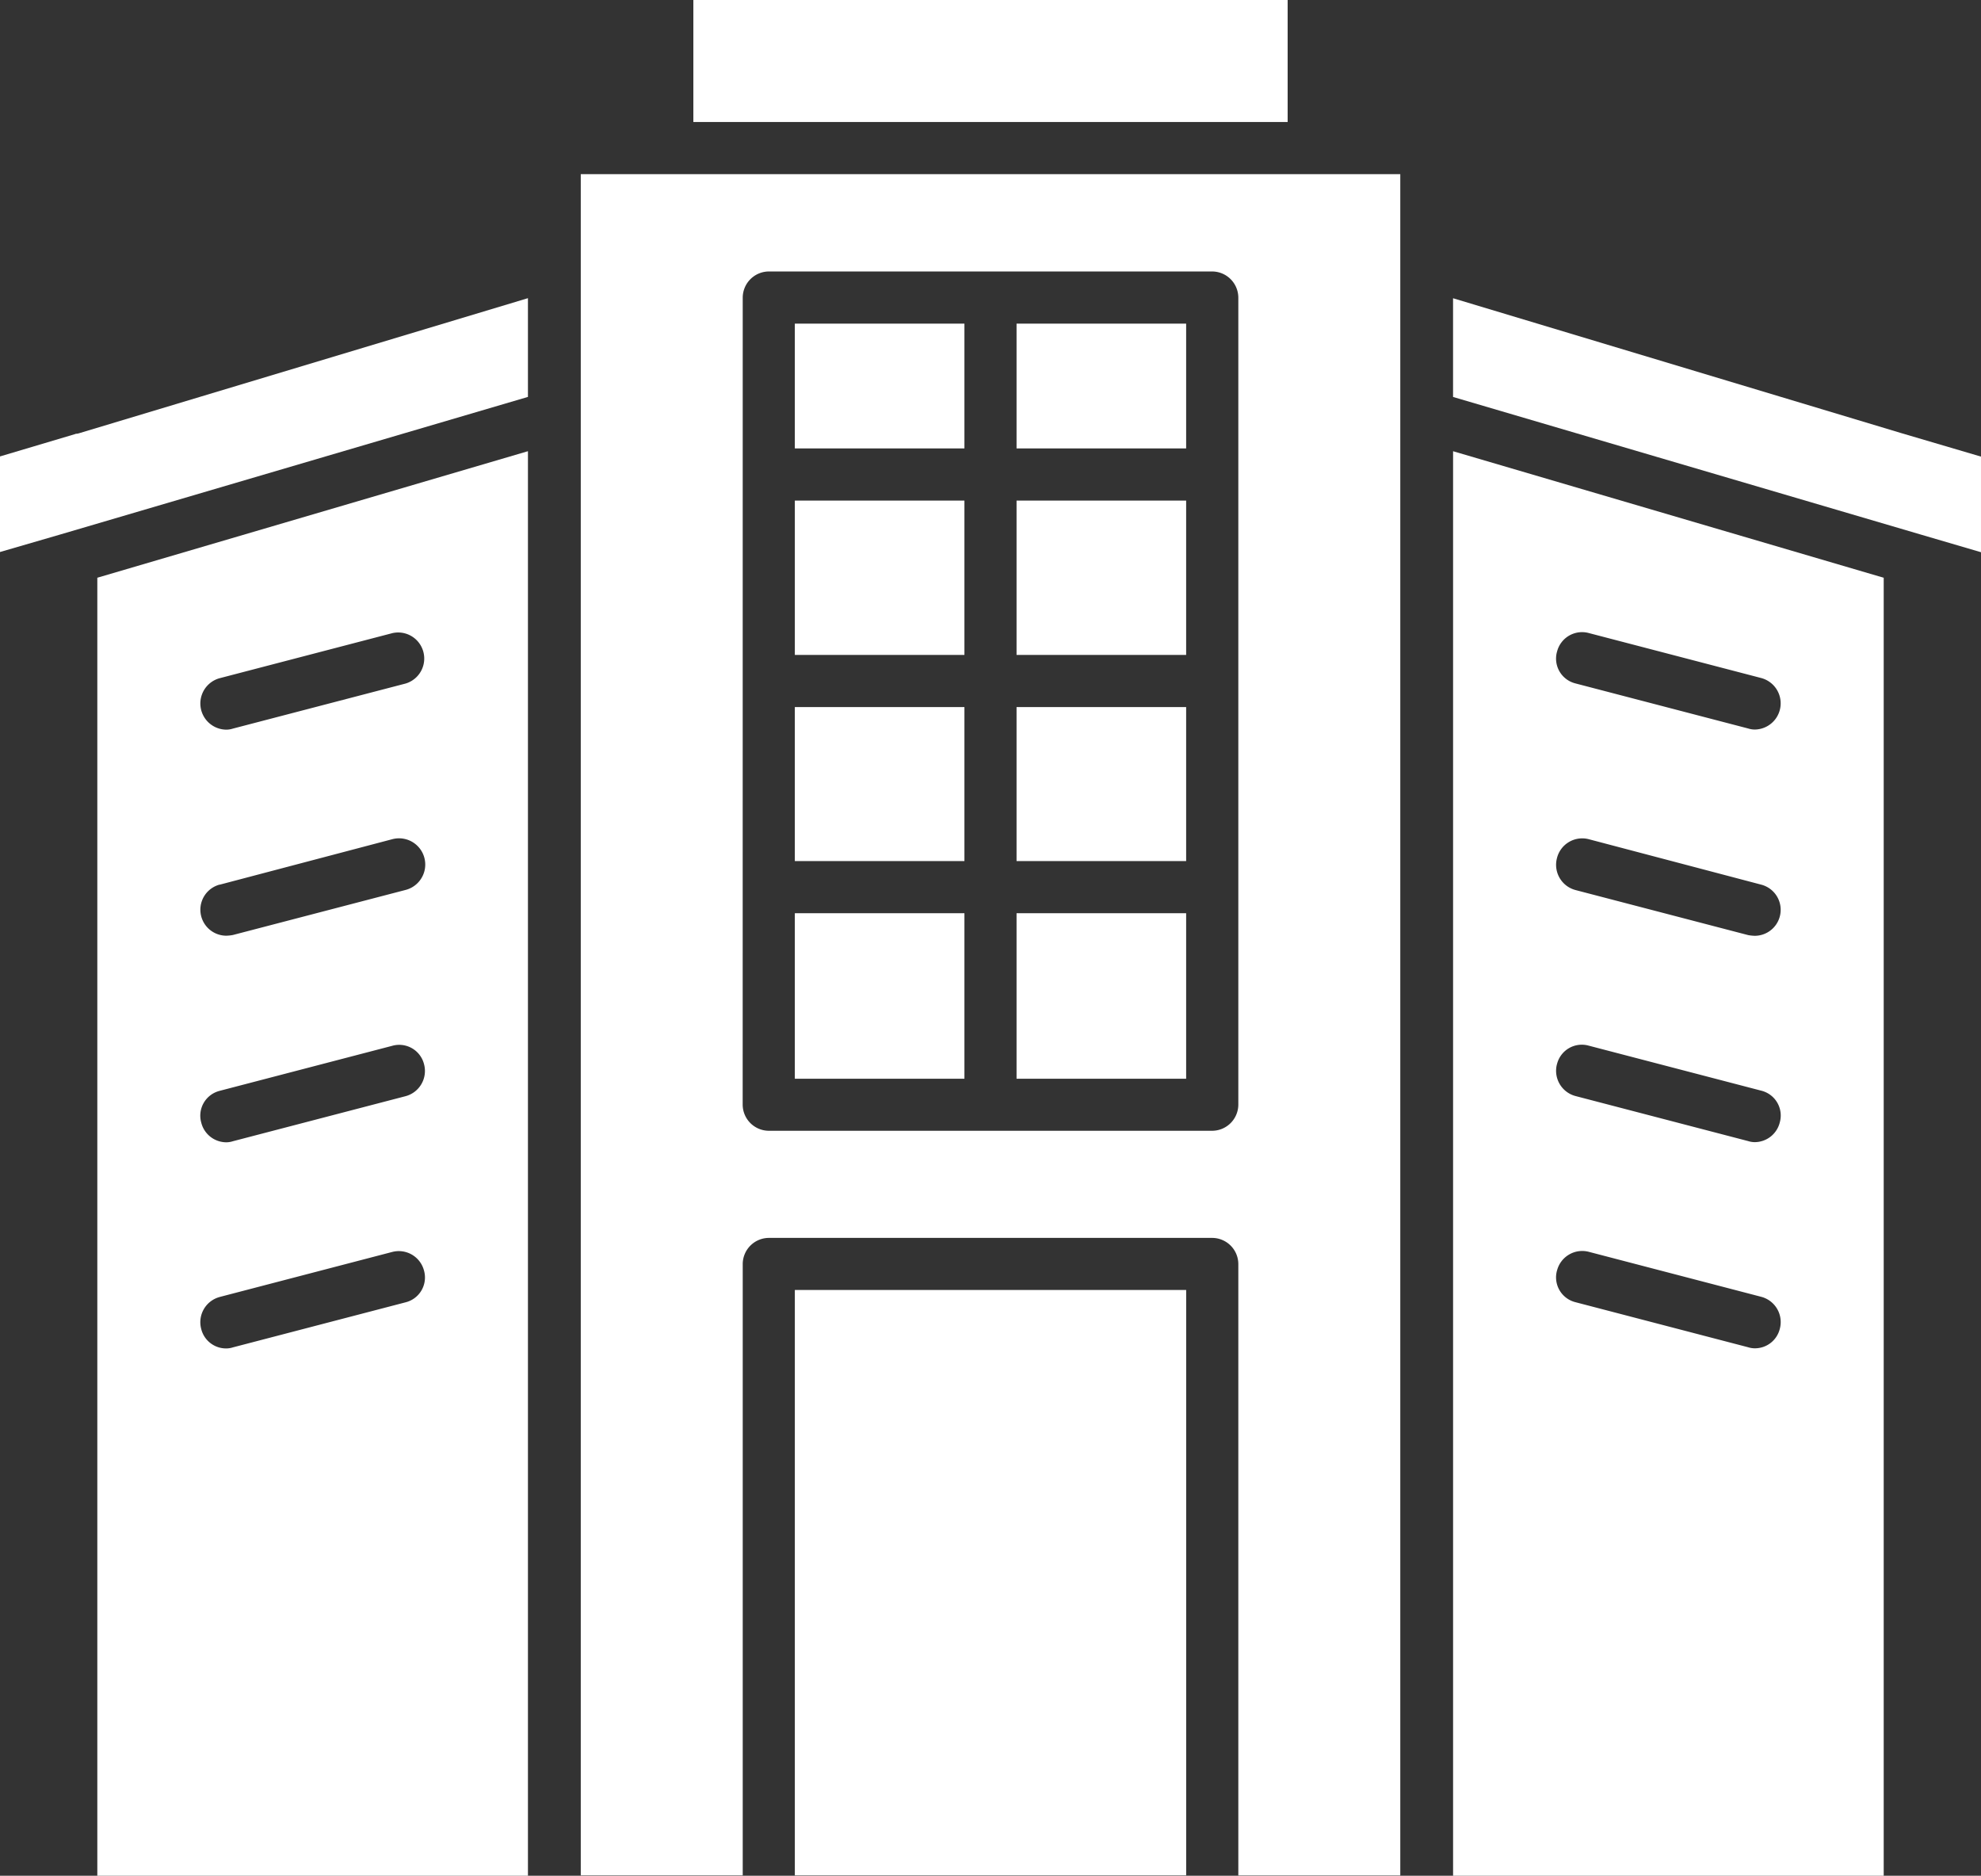
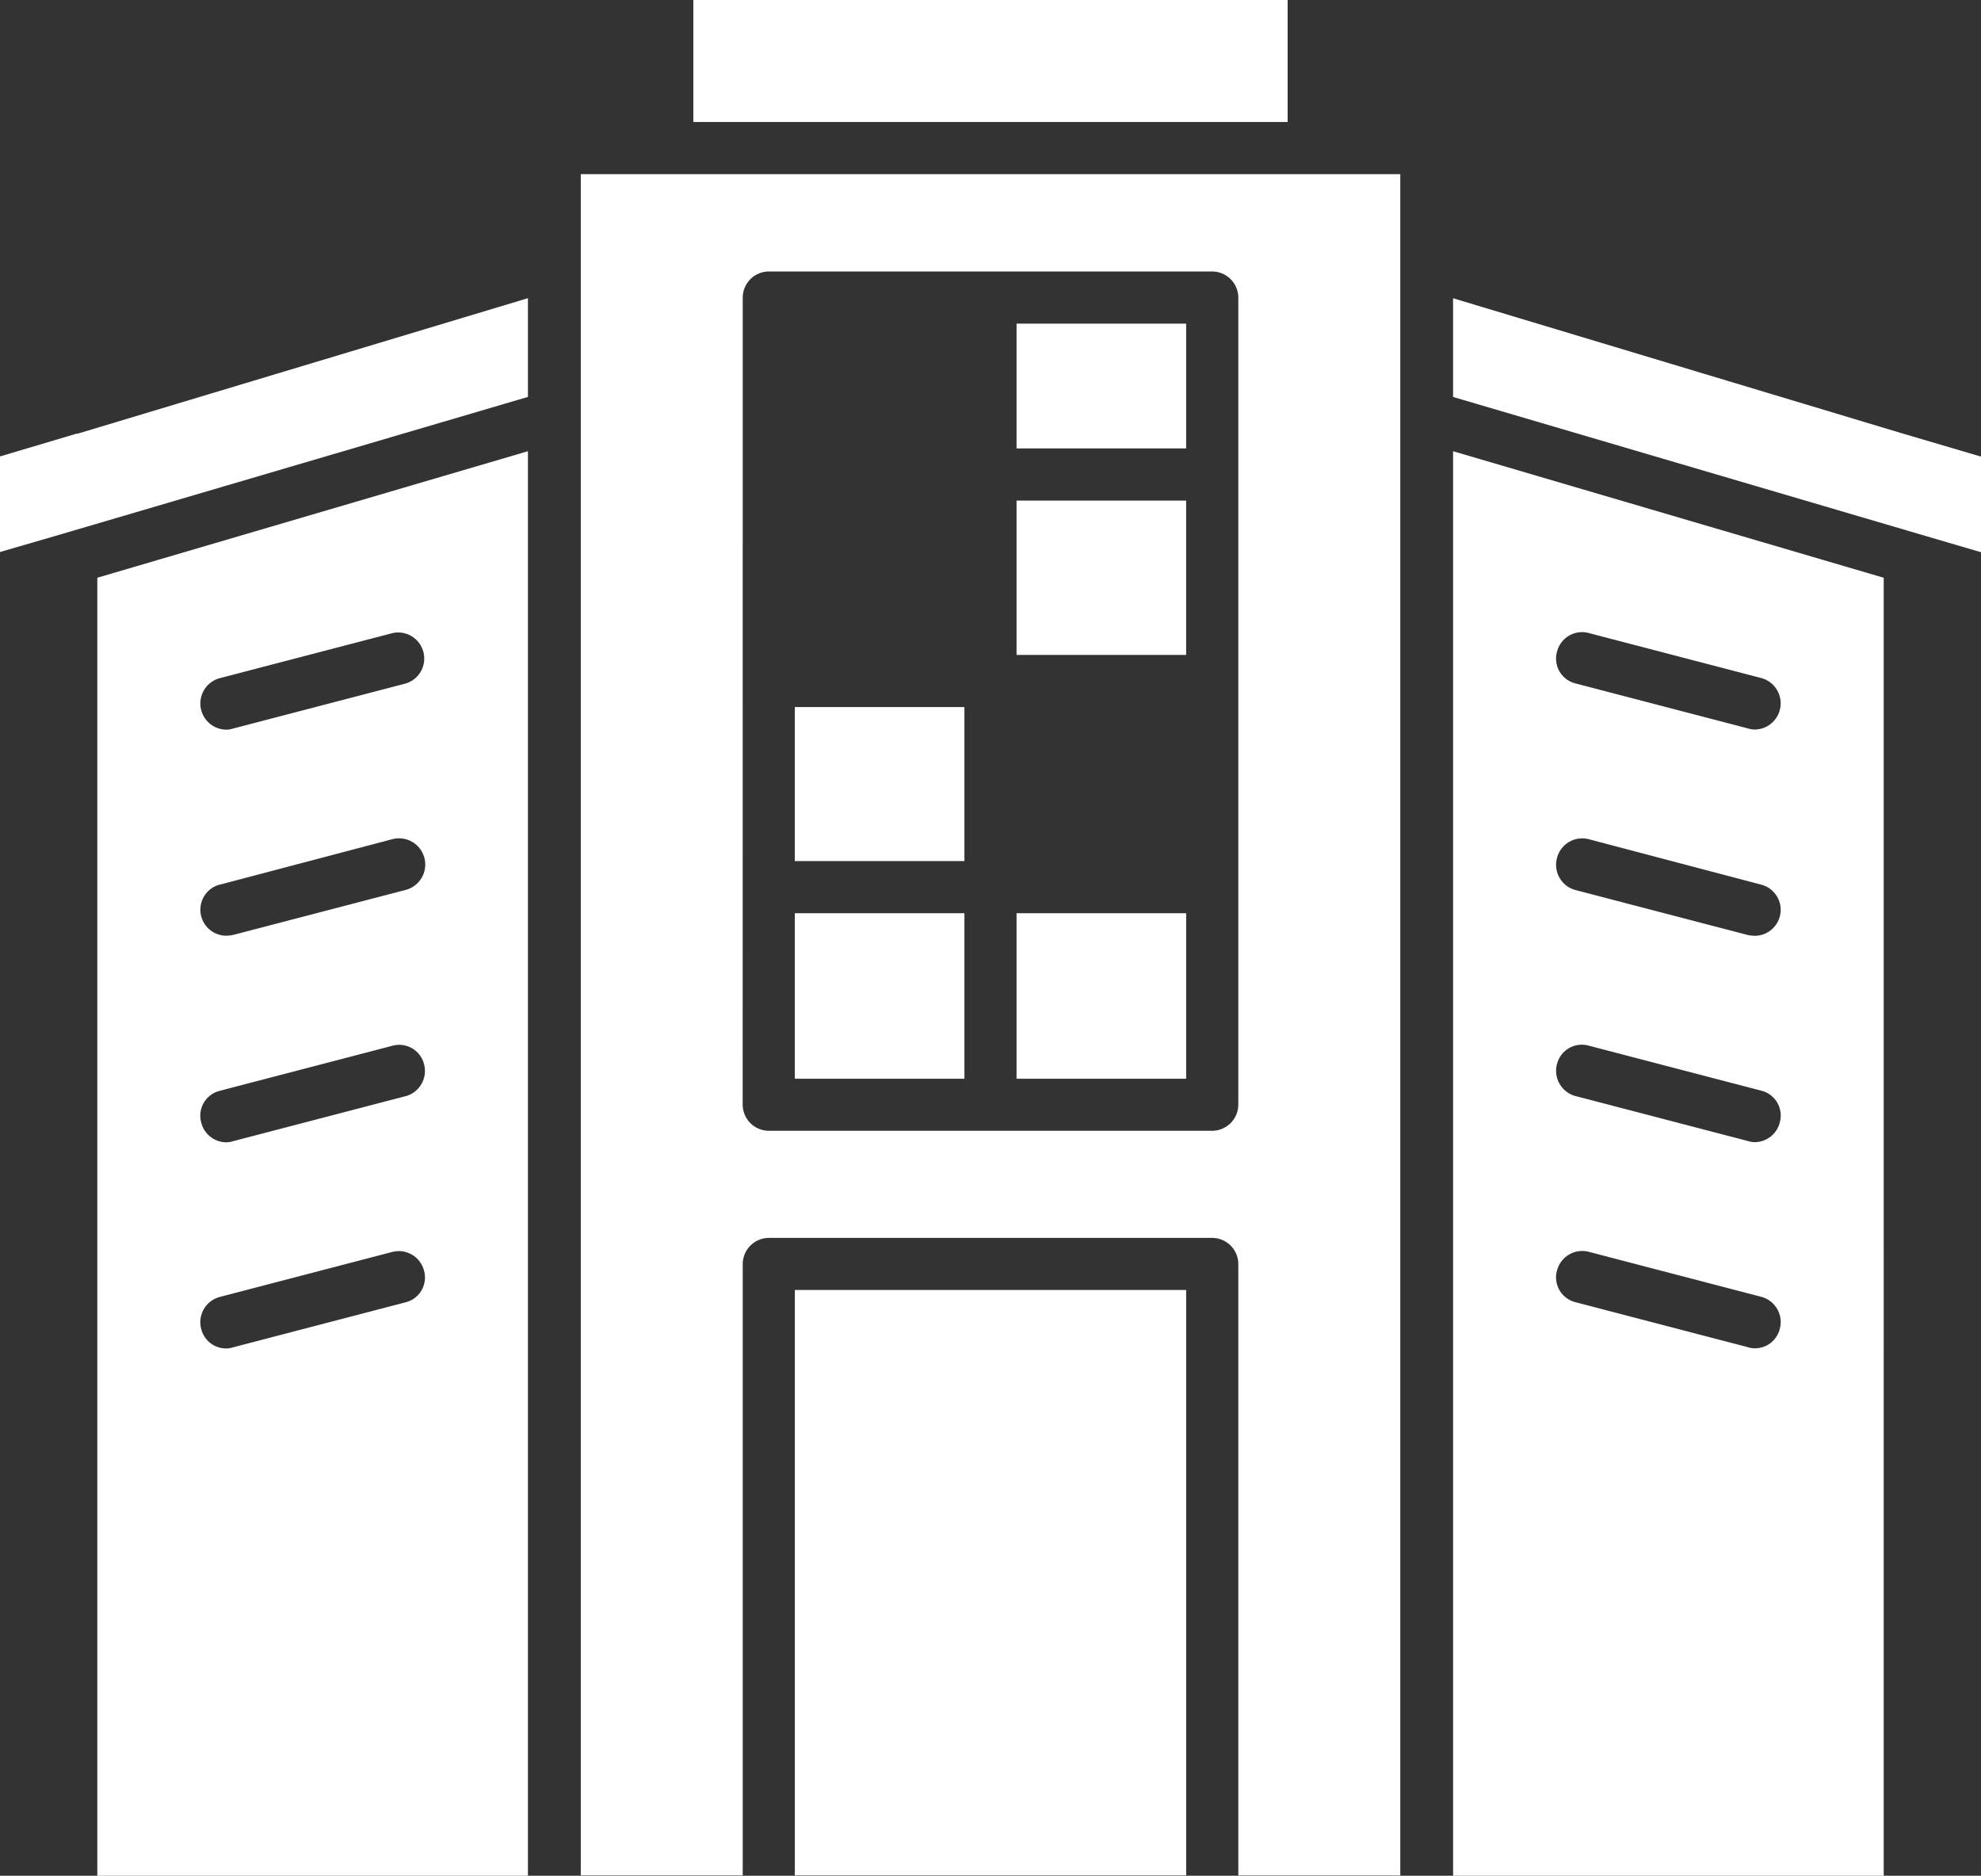
<svg xmlns="http://www.w3.org/2000/svg" width="79.125" height="74.905" viewBox="0 0 79.125 74.905">
  <rect x="0" y="0" width="79.125" height="74.905" fill="#333333" stroke="none" />
  <g id="Group_58" data-name="Group 58" transform="translate(-280 -3413.095)">
    <path id="Path_69" data-name="Path 69" d="M367.3,234.316h6.469V209.9a1.048,1.048,0,0,1,1.041-1.041h17.713a1.048,1.048,0,0,1,1.041,1.041v24.418h6.469V166.38H367.3Zm6.469-63.009h0a1.049,1.049,0,0,1,1.041-1.041h17.713a1.049,1.049,0,0,1,1.041,1.041v32.233a1.049,1.049,0,0,1-1.041,1.041H374.808a1.049,1.049,0,0,1-1.041-1.041Z" transform="translate(-64.103 3253.67)" fill="#fff" />
    <path id="Path_70" data-name="Path 70" d="M431.25,67.5h23.737v4.872H431.25Z" transform="translate(-123.556 3345.595)" fill="#fff" />
    <path id="Path_71" data-name="Path 71" d="M488.88,799.93h15.631v23.377H488.88Z" transform="translate(-177.133 2664.679)" fill="#fff" />
    <path id="Path_72" data-name="Path 72" d="M614.8,251.25h6.774v4.983H614.8Z" transform="translate(-294.197 3174.769)" fill="#fff" />
-     <path id="Path_73" data-name="Path 73" d="M488.88,251.25h6.774v4.983H488.88Z" transform="translate(-177.133 3174.769)" fill="#fff" />
-     <path id="Path_74" data-name="Path 74" d="M488.88,351.71h6.774v6.164H488.88Z" transform="translate(-177.133 3081.375)" fill="#fff" />
    <path id="Path_75" data-name="Path 75" d="M614.8,351.71h6.774v6.164H614.8Z" transform="translate(-294.197 3081.375)" fill="#fff" />
-     <path id="Path_76" data-name="Path 76" d="M614.8,468.95h6.774v6.15H614.8Z" transform="translate(-294.197 2972.381)" fill="#fff" />
    <path id="Path_77" data-name="Path 77" d="M488.88,468.95h6.774v6.15H488.88Z" transform="translate(-177.133 2972.381)" fill="#fff" />
    <path id="Path_78" data-name="Path 78" d="M488.88,585.99h6.774V592.6H488.88Z" transform="translate(-177.133 2863.573)" fill="#fff" />
    <path id="Path_79" data-name="Path 79" d="M614.8,585.99h6.774V592.6H614.8Z" transform="translate(-294.197 2863.573)" fill="#fff" />
    <path id="Path_80" data-name="Path 80" d="M92.762,380.567h17.2V323.68l-17.2,5.053Zm4.887-47.822,6.9-1.8h0a1.041,1.041,0,0,1,.527,2.013l-6.9,1.8a.868.868,0,0,1-.264.042,1.046,1.046,0,0,1-.264-2.055Zm0,8.246,6.9-1.818h0a1.047,1.047,0,0,1,.528,2.027l-6.9,1.8a1.705,1.705,0,0,1-.264.028,1.038,1.038,0,0,1-.264-2.041Zm0,8.232,6.9-1.8h0a1.022,1.022,0,0,1,1.263.736,1.042,1.042,0,0,1-.736,1.277l-6.9,1.8a.866.866,0,0,1-.264.042,1.035,1.035,0,0,1-1-.791,1.021,1.021,0,0,1,.736-1.263Zm0,8.232,6.9-1.8h0a1.041,1.041,0,0,1,1.263.75,1.021,1.021,0,0,1-.736,1.263l-6.9,1.8a.868.868,0,0,1-.264.042,1.022,1.022,0,0,1-1-.777,1.042,1.042,0,0,1,.736-1.277Z" transform="translate(191.125 3107.433)" fill="#fff" />
    <path id="Path_81" data-name="Path 81" d="M40.525,242.261l-.041.014-2.985.888v3.817l2.387-.694,18.7-5.5v-3.943l-17.949,5.4a.309.309,0,0,1-.111.014Z" transform="translate(242.501 3188.159)" fill="#fff" />
    <path id="Path_82" data-name="Path 82" d="M862.7,380.572h17.2V328.739l-17.2-5.053Zm4.151-48.877a1.03,1.03,0,0,1,1.263-.75l6.9,1.8h0a1.046,1.046,0,0,1-.264,2.055.872.872,0,0,1-.264-.042l-6.9-1.8a1.021,1.021,0,0,1-.736-1.263Zm0,8.232a1.04,1.04,0,0,1,1.263-.749l6.9,1.818h0a1.038,1.038,0,0,1-.264,2.041,1.734,1.734,0,0,1-.264-.028l-6.9-1.8a1.042,1.042,0,0,1-.736-1.277Zm0,8.232a1.021,1.021,0,0,1,1.263-.736l6.9,1.8h0a1.021,1.021,0,0,1,.736,1.263,1.036,1.036,0,0,1-1,.791.868.868,0,0,1-.264-.042l-6.9-1.8a1.042,1.042,0,0,1-.736-1.277Zm0,8.246a1.04,1.04,0,0,1,1.263-.75l6.9,1.8h0a1.042,1.042,0,0,1,.736,1.277,1.023,1.023,0,0,1-1,.778.874.874,0,0,1-.264-.042l-6.9-1.8a1.021,1.021,0,0,1-.736-1.263Z" transform="translate(-524.661 3107.428)" fill="#fff" />
    <path id="Path_83" data-name="Path 83" d="M880.64,242.247l-17.95-5.4v3.942l18.7,5.5,2.387.7v-3.818Z" transform="translate(-524.652 3188.158)" fill="#fff" />
  </g>
</svg>